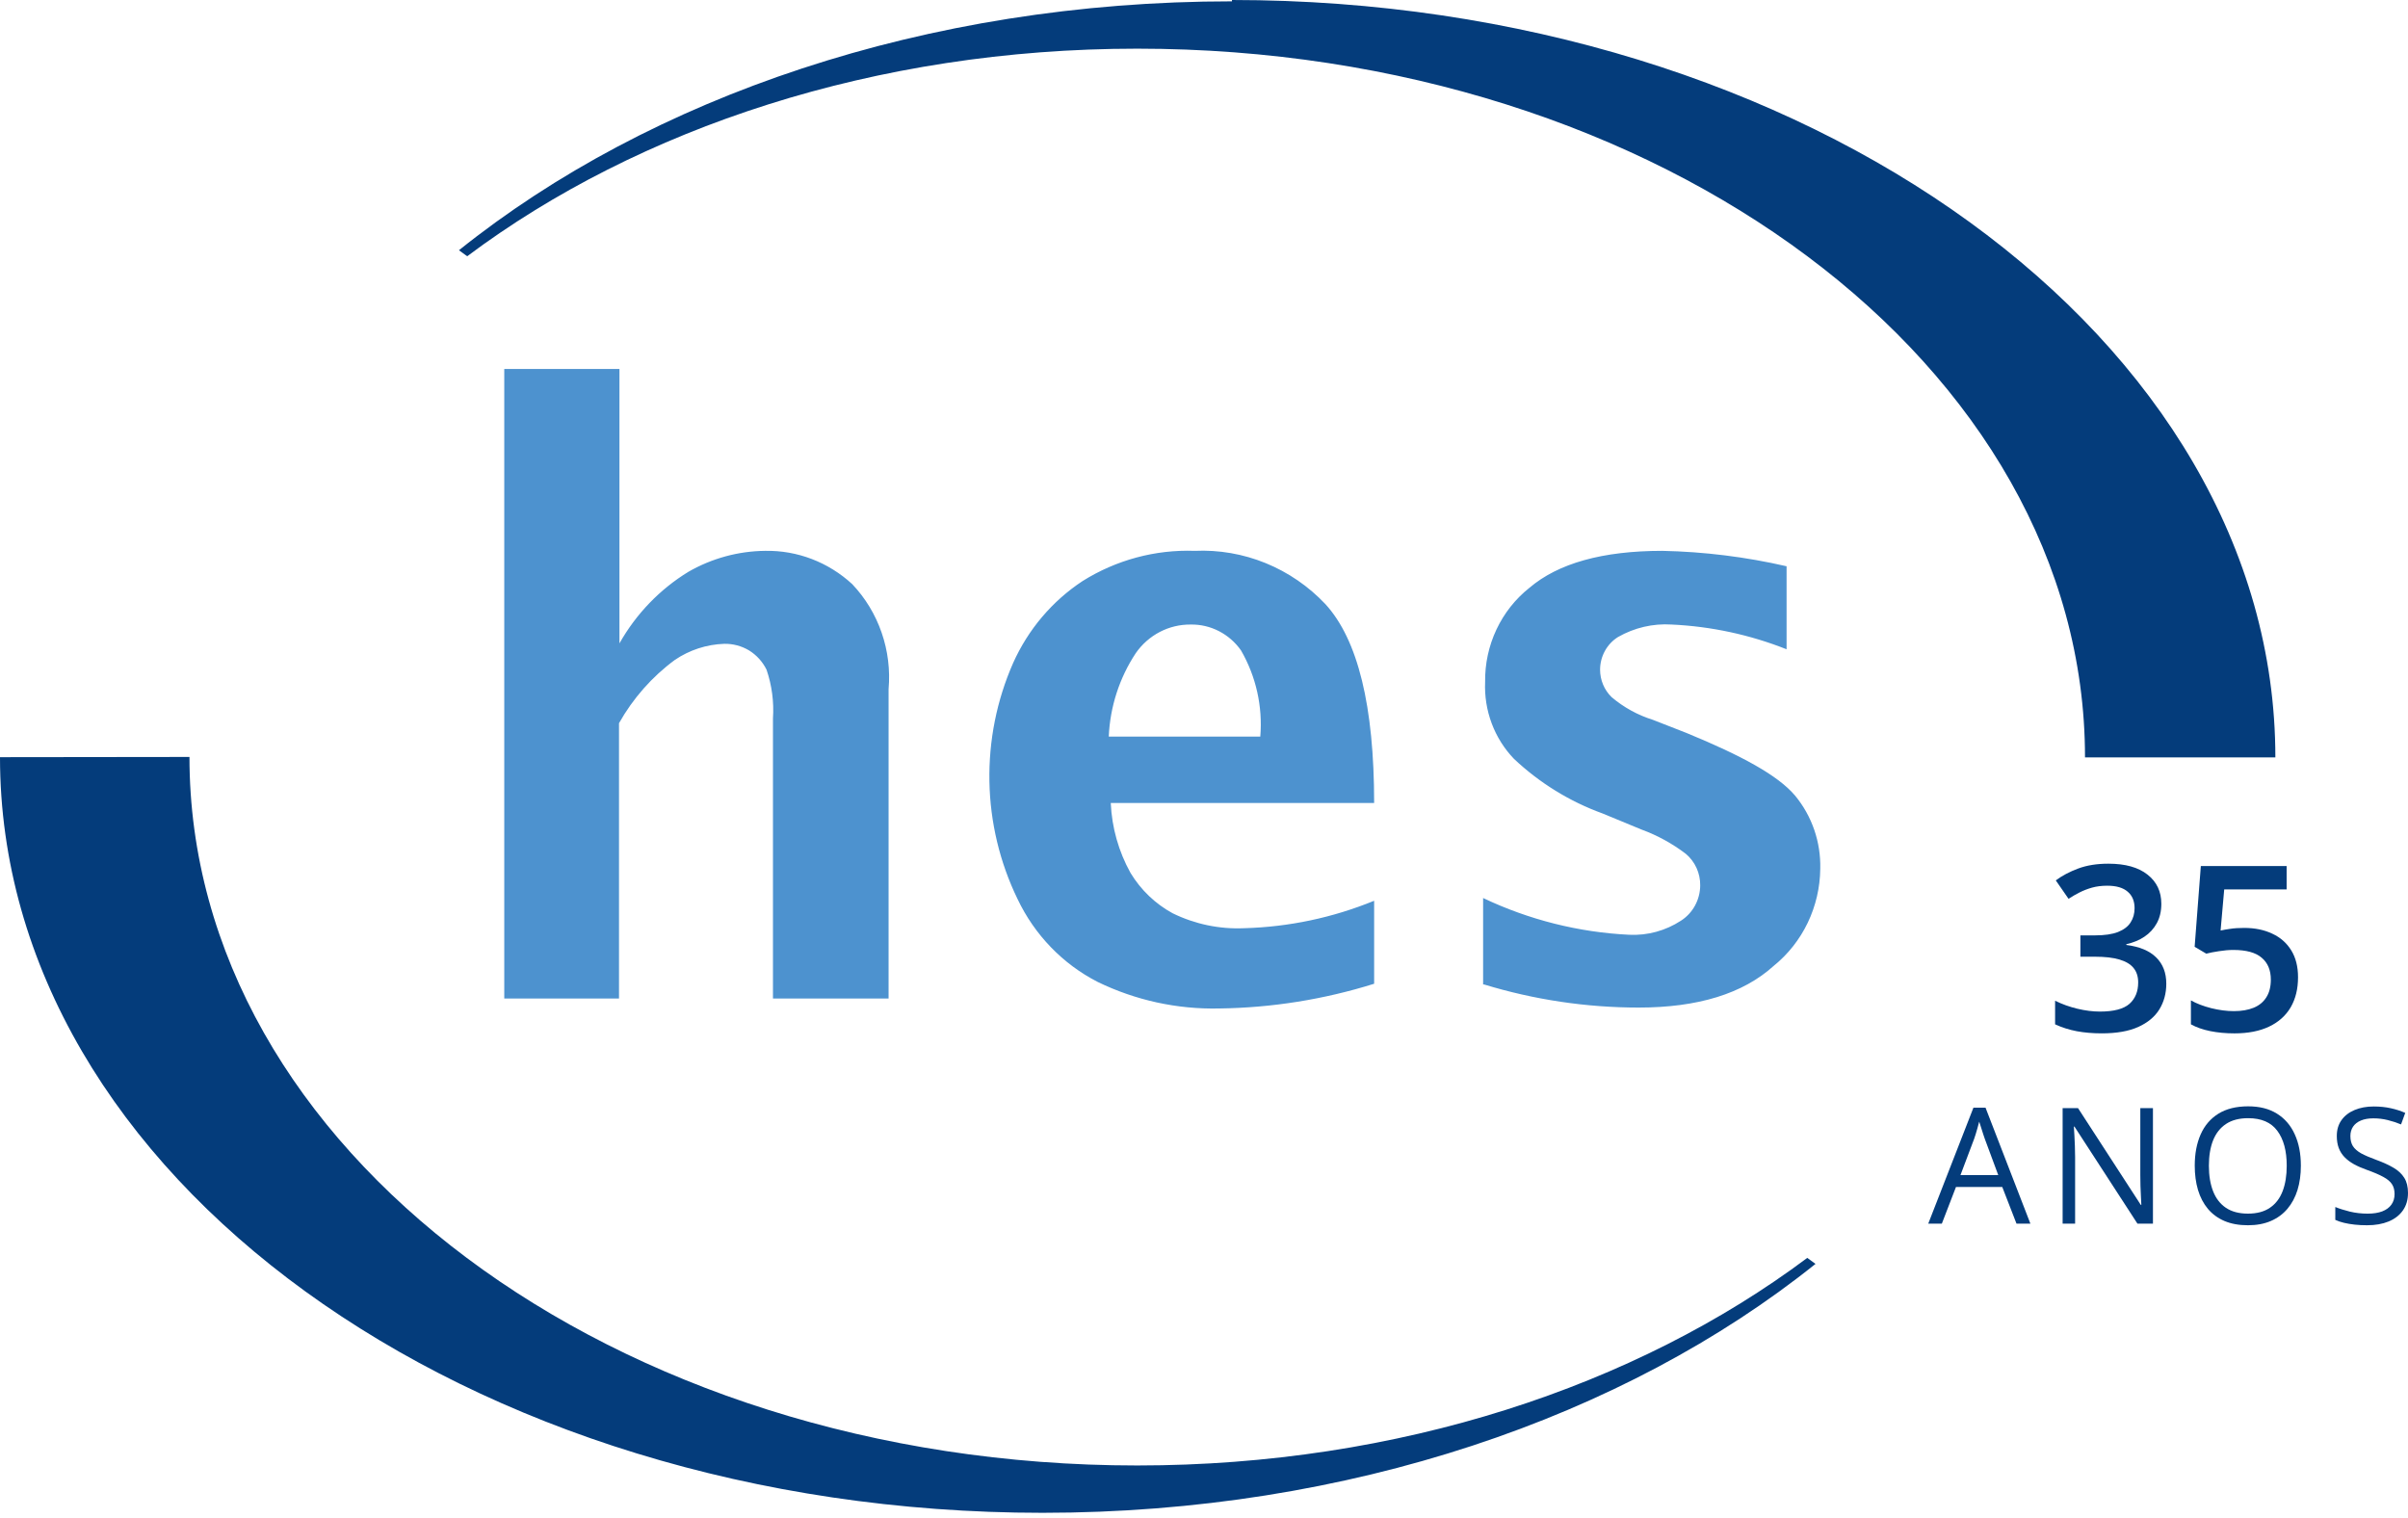
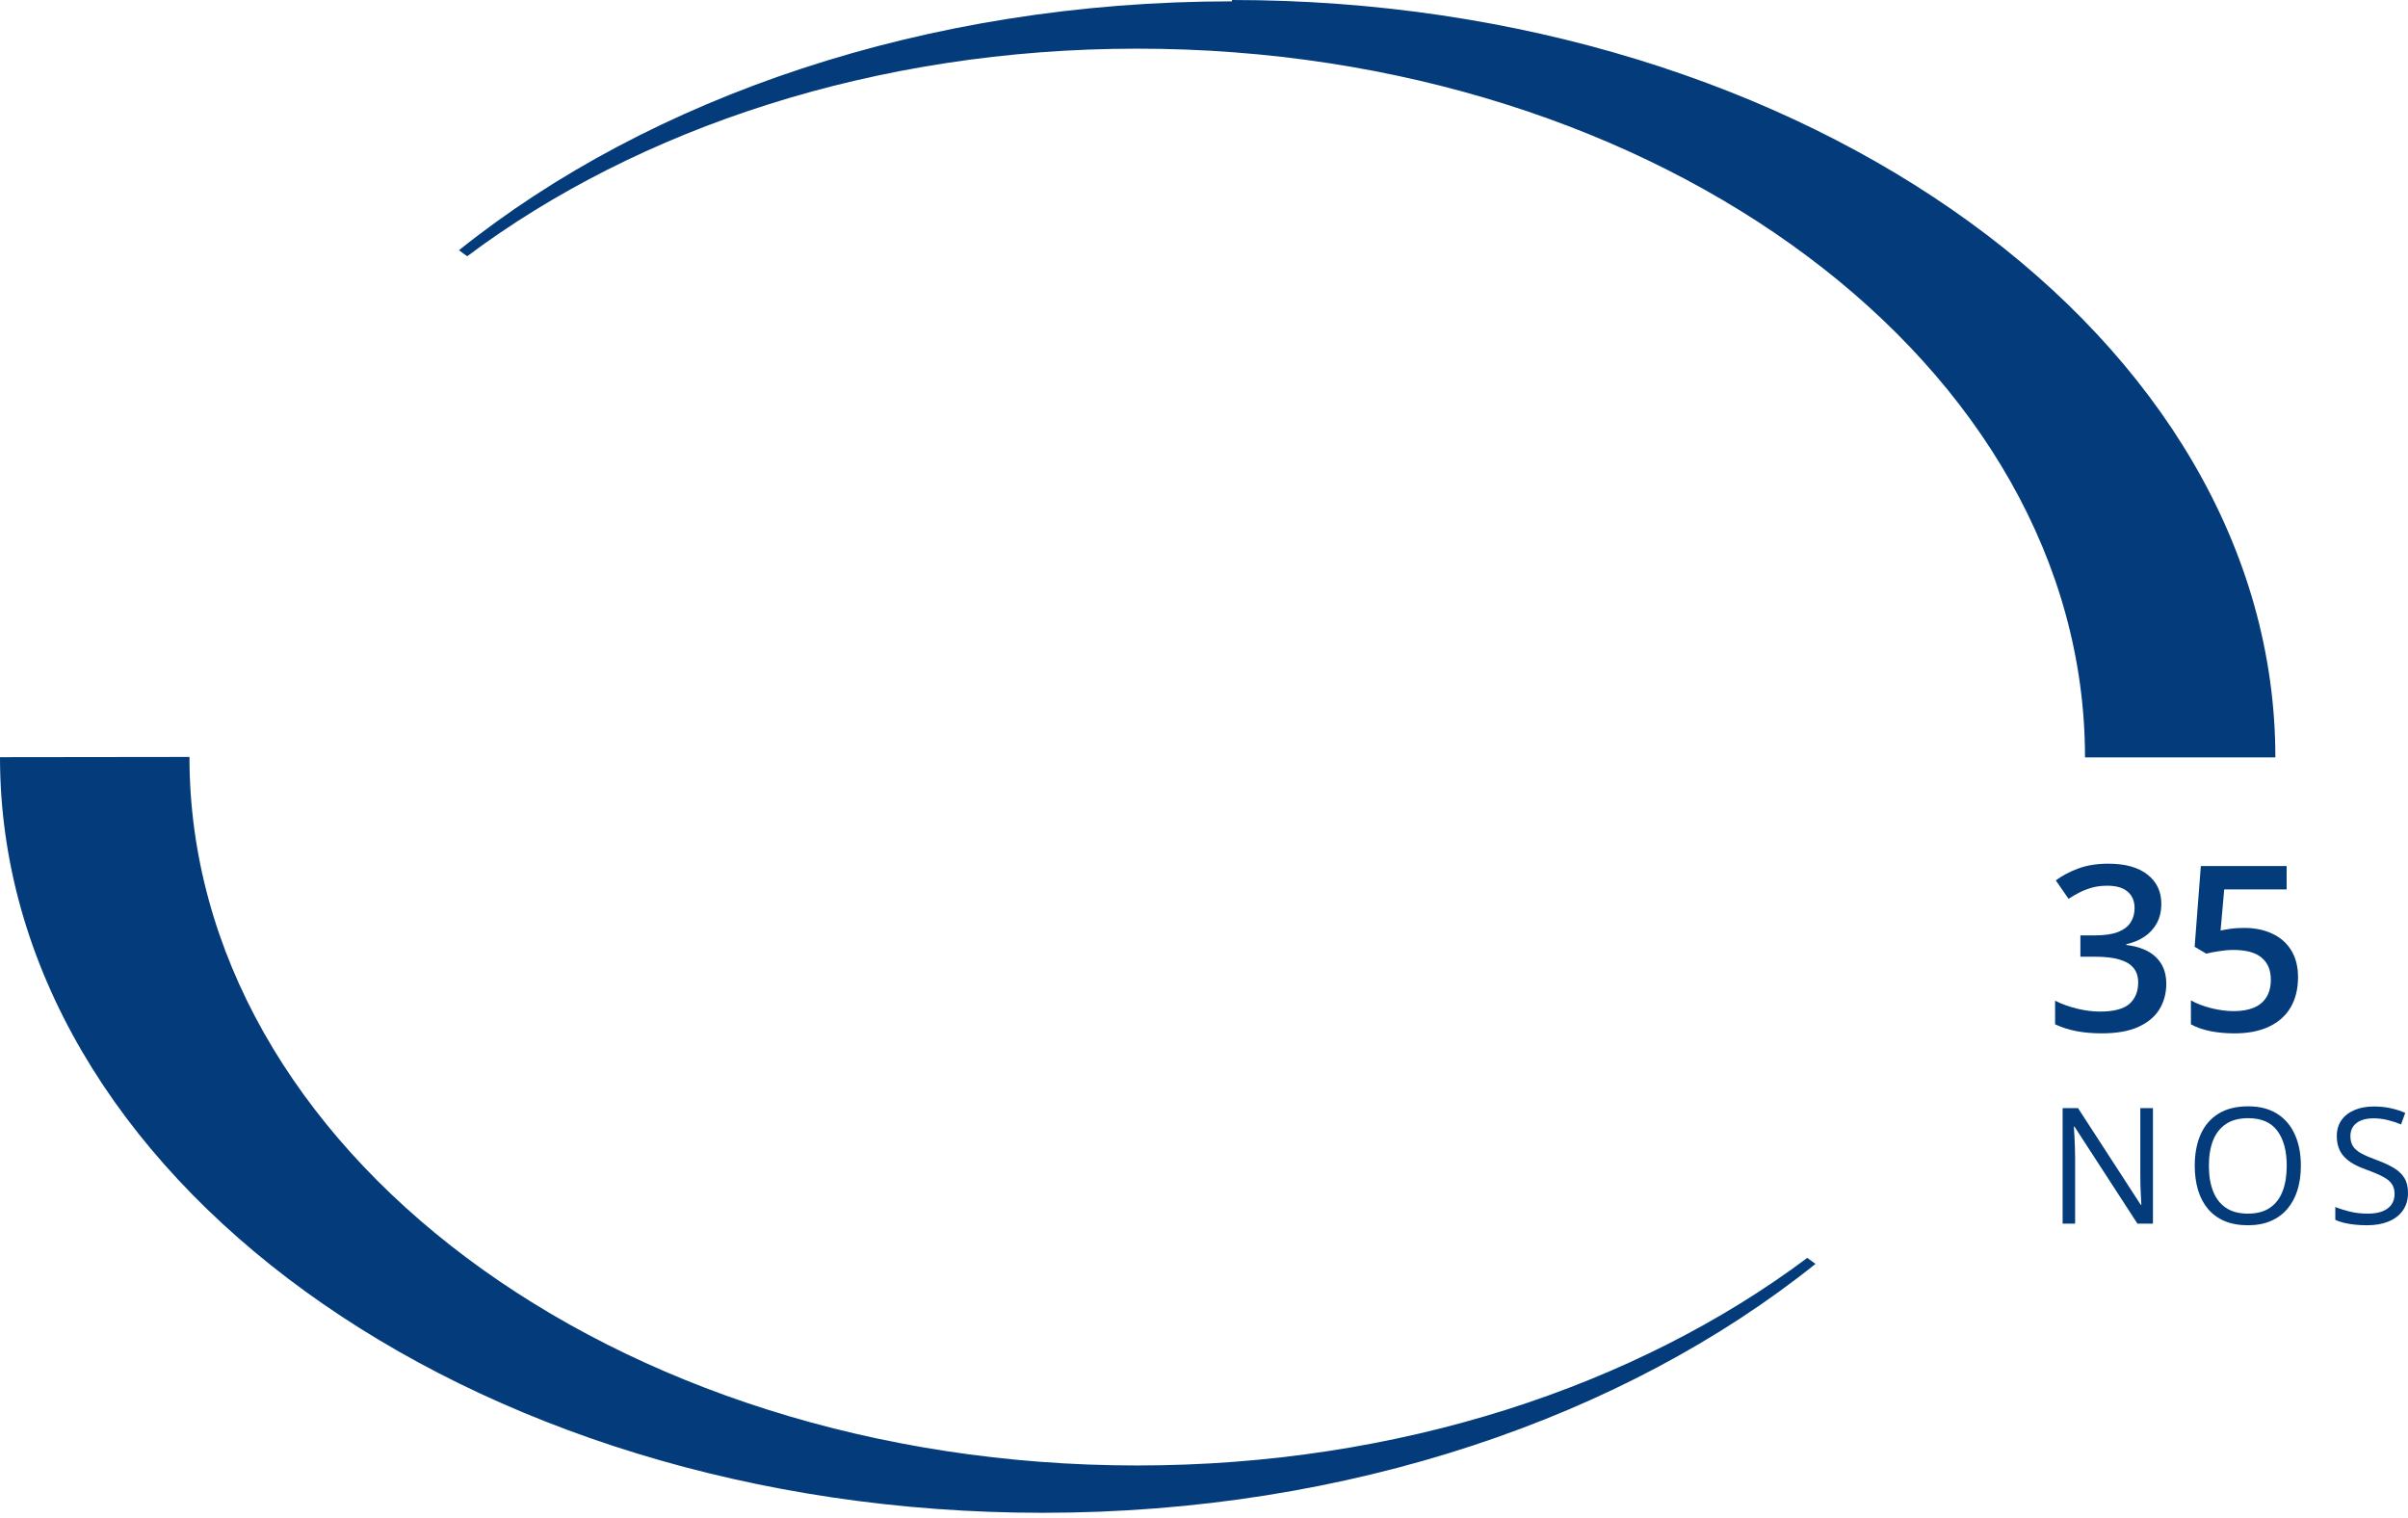
<svg xmlns="http://www.w3.org/2000/svg" width="157" height="99" viewBox="0 0 157 99" fill="none">
  <path d="M157 77.779C157 78.225 156.889 78.606 156.665 78.922C156.445 79.235 156.136 79.474 155.738 79.639C155.339 79.803 154.871 79.886 154.331 79.886C154.046 79.886 153.777 79.872 153.523 79.845C153.268 79.817 153.035 79.778 152.822 79.726C152.609 79.675 152.422 79.611 152.26 79.535V78.696C152.518 78.802 152.832 78.902 153.203 78.995C153.574 79.084 153.962 79.129 154.367 79.129C154.745 79.129 155.065 79.079 155.326 78.979C155.587 78.876 155.784 78.73 155.918 78.541C156.056 78.349 156.124 78.119 156.124 77.851C156.124 77.593 156.068 77.379 155.954 77.207C155.841 77.032 155.652 76.874 155.388 76.733C155.127 76.588 154.769 76.436 154.316 76.274C153.996 76.161 153.715 76.037 153.471 75.903C153.227 75.766 153.023 75.611 152.858 75.44C152.693 75.268 152.568 75.069 152.482 74.842C152.399 74.615 152.358 74.356 152.358 74.064C152.358 73.662 152.459 73.319 152.662 73.034C152.868 72.745 153.152 72.525 153.512 72.374C153.876 72.22 154.294 72.142 154.764 72.142C155.166 72.142 155.537 72.18 155.877 72.256C156.22 72.331 156.535 72.433 156.82 72.56L156.547 73.312C156.275 73.198 155.987 73.104 155.681 73.028C155.379 72.953 155.066 72.915 154.744 72.915C154.421 72.915 154.148 72.963 153.924 73.059C153.705 73.152 153.536 73.284 153.419 73.456C153.303 73.628 153.244 73.832 153.244 74.069C153.244 74.334 153.299 74.553 153.409 74.729C153.523 74.904 153.701 75.06 153.945 75.198C154.192 75.332 154.519 75.472 154.924 75.62C155.367 75.781 155.743 75.953 156.052 76.135C156.361 76.314 156.597 76.534 156.758 76.795C156.919 77.052 157 77.38 157 77.779Z" fill="#043C7B" />
  <path d="M150.015 76.006C150.015 76.587 149.941 77.116 149.794 77.593C149.646 78.067 149.426 78.476 149.134 78.819C148.846 79.159 148.487 79.422 148.057 79.608C147.628 79.793 147.13 79.886 146.563 79.886C145.979 79.886 145.469 79.793 145.033 79.608C144.6 79.422 144.24 79.157 143.951 78.814C143.666 78.471 143.451 78.06 143.307 77.583C143.166 77.105 143.096 76.576 143.096 75.996C143.096 75.227 143.223 74.552 143.477 73.971C143.731 73.391 144.116 72.939 144.631 72.616C145.15 72.293 145.799 72.132 146.579 72.132C147.324 72.132 147.951 72.291 148.459 72.611C148.971 72.93 149.357 73.38 149.618 73.961C149.883 74.538 150.015 75.22 150.015 76.006ZM144.018 76.006C144.018 76.645 144.109 77.198 144.291 77.665C144.473 78.132 144.751 78.493 145.126 78.747C145.504 79.001 145.983 79.128 146.563 79.128C147.147 79.128 147.625 79.001 147.996 78.747C148.37 78.493 148.646 78.132 148.825 77.665C149.004 77.198 149.093 76.645 149.093 76.006C149.093 75.034 148.889 74.275 148.48 73.729C148.075 73.179 147.441 72.905 146.579 72.905C145.995 72.905 145.514 73.03 145.136 73.281C144.758 73.531 144.477 73.889 144.291 74.352C144.109 74.813 144.018 75.364 144.018 76.006Z" fill="#043C7B" />
  <path d="M140.371 79.783H139.361L135.255 73.456H135.214C135.224 73.624 135.236 73.817 135.25 74.033C135.264 74.246 135.274 74.475 135.281 74.718C135.291 74.959 135.296 75.204 135.296 75.455V79.783H134.482V72.251H135.487L139.578 78.557H139.614C139.607 78.436 139.598 78.266 139.588 78.046C139.578 77.823 139.567 77.585 139.557 77.33C139.55 77.073 139.547 76.834 139.547 76.614V72.251H140.371V79.783Z" fill="#043C7B" />
-   <path d="M131.475 79.783L130.547 77.392H127.528L126.606 79.783H125.72L128.667 72.219H129.455L132.381 79.783H131.475ZM130.284 76.614L129.403 74.239C129.383 74.177 129.348 74.076 129.3 73.935C129.256 73.794 129.209 73.648 129.161 73.497C129.113 73.346 129.074 73.224 129.043 73.131C129.008 73.272 128.971 73.413 128.929 73.554C128.892 73.691 128.854 73.82 128.816 73.94C128.778 74.057 128.746 74.157 128.718 74.239L127.822 76.614H130.284Z" fill="#043C7B" />
  <path d="M146.327 60.5C147.019 60.5 147.627 60.626 148.152 60.876C148.682 61.121 149.094 61.484 149.389 61.965C149.683 62.441 149.83 63.025 149.83 63.717C149.83 64.472 149.671 65.125 149.352 65.674C149.033 66.219 148.564 66.639 147.946 66.933C147.328 67.228 146.575 67.375 145.687 67.375C145.122 67.375 144.595 67.326 144.104 67.228C143.619 67.129 143.199 66.982 142.846 66.786V65.225C143.214 65.432 143.655 65.601 144.171 65.733C144.686 65.861 145.179 65.925 145.65 65.925C146.15 65.925 146.58 65.851 146.938 65.704C147.296 65.557 147.571 65.331 147.762 65.027C147.958 64.723 148.057 64.337 148.057 63.871C148.057 63.253 147.858 62.777 147.46 62.443C147.068 62.105 146.452 61.936 145.613 61.936C145.319 61.936 145.005 61.963 144.671 62.017C144.342 62.066 144.067 62.12 143.847 62.178L143.089 61.73L143.493 56.467H149.087V57.991H145.017L144.781 60.67C144.958 60.63 145.169 60.594 145.414 60.559C145.66 60.52 145.964 60.5 146.327 60.5Z" fill="#043C7B" />
  <path d="M140.917 58.925C140.917 59.411 140.819 59.833 140.623 60.191C140.427 60.549 140.157 60.844 139.813 61.074C139.475 61.3 139.082 61.462 138.636 61.56V61.611C139.494 61.719 140.142 61.989 140.579 62.421C141.02 62.853 141.241 63.425 141.241 64.136C141.241 64.759 141.091 65.316 140.792 65.807C140.493 66.293 140.034 66.675 139.416 66.955C138.798 67.235 138.003 67.374 137.031 67.374C136.447 67.374 135.905 67.328 135.405 67.235C134.909 67.141 134.438 66.992 133.991 66.786V65.247C134.448 65.473 134.934 65.647 135.449 65.77C135.964 65.893 136.452 65.954 136.913 65.954C137.811 65.954 138.452 65.787 138.834 65.454C139.217 65.115 139.408 64.649 139.408 64.055C139.408 63.672 139.308 63.358 139.107 63.113C138.91 62.868 138.604 62.684 138.187 62.561C137.775 62.438 137.242 62.377 136.59 62.377H135.64V60.986H136.597C137.22 60.986 137.721 60.912 138.098 60.765C138.476 60.613 138.749 60.404 138.915 60.139C139.087 59.874 139.173 59.565 139.173 59.212C139.173 58.751 139.023 58.393 138.724 58.138C138.425 57.877 137.981 57.748 137.392 57.748C137.029 57.748 136.698 57.789 136.398 57.873C136.104 57.956 135.831 58.062 135.581 58.189C135.331 58.317 135.093 58.454 134.867 58.601L134.036 57.401C134.443 57.097 134.929 56.84 135.493 56.629C136.057 56.418 136.715 56.312 137.465 56.312C138.569 56.312 139.421 56.55 140.019 57.026C140.618 57.497 140.917 58.13 140.917 58.925Z" fill="#043C7B" />
  <path fill-rule="evenodd" clip-rule="evenodd" d="M12.353 49.353C12.353 74.856 39.966 95.548 74.147 95.548C91.209 95.548 106.657 90.375 117.833 82.014L118.371 82.405C105.931 92.374 87.953 98.634 67.971 98.634C30.432 98.634 0 76.566 0 49.368L12.353 49.353ZM80.324 0.087C60.341 0.087 42.364 6.347 29.923 16.316L30.461 16.707C41.637 8.346 57.085 3.173 74.147 3.173C108.27 3.173 135.941 23.865 135.941 49.382H148.352C148.352 22.126 117.833 0 80.324 0V0.087Z" fill="#043C7B" />
-   <path d="M32.878 65.101V24.057H40.388V41.947C41.476 40.022 43.027 38.413 44.894 37.275C46.422 36.4 48.14 35.932 49.891 35.915C51.984 35.876 54.013 36.653 55.567 38.088C56.42 38.988 57.073 40.065 57.481 41.246C57.89 42.428 58.045 43.686 57.935 44.934V65.101H50.397V46.841C50.469 45.764 50.326 44.682 49.978 43.663C49.72 43.142 49.325 42.707 48.837 42.406C48.346 42.114 47.787 41.966 47.219 41.977C46.072 42.015 44.956 42.378 43.999 43.027C42.514 44.122 41.273 45.528 40.359 47.152V65.101H32.878ZM89.593 64.14C86.315 65.166 82.911 65.709 79.483 65.752C76.75 65.813 74.04 65.221 71.569 64.022C69.291 62.857 67.454 60.955 66.341 58.611C65.185 56.229 64.559 53.614 64.509 50.955C64.459 48.296 64.986 45.659 66.052 43.234C67.032 41.042 68.606 39.185 70.587 37.882C72.782 36.508 75.323 35.824 77.895 35.915C79.474 35.843 81.051 36.116 82.52 36.715C83.989 37.314 85.317 38.226 86.416 39.389C88.539 41.711 89.593 46.043 89.593 52.356H72.421C72.492 53.957 72.933 55.517 73.707 56.91C74.378 58.02 75.325 58.928 76.451 59.542C77.908 60.257 79.515 60.592 81.13 60.518C84.032 60.438 86.897 59.833 89.593 58.729V64.14ZM72.262 48.024H82.17C82.333 46.063 81.893 44.099 80.913 42.406C80.54 41.875 80.047 41.444 79.476 41.151C78.905 40.857 78.273 40.709 77.635 40.72C76.935 40.712 76.244 40.877 75.62 41.201C74.996 41.526 74.459 42 74.053 42.583C72.986 44.195 72.376 46.079 72.291 48.024H72.262ZM96.698 64.185V58.551C99.694 59.974 102.932 60.788 106.23 60.947C107.418 61.003 108.593 60.683 109.595 60.03C109.978 59.785 110.294 59.446 110.514 59.042C110.733 58.639 110.85 58.185 110.852 57.723C110.856 57.331 110.774 56.942 110.611 56.586C110.449 56.23 110.21 55.917 109.913 55.668C109.032 54.997 108.059 54.464 107.025 54.086L104.483 53.036C102.342 52.26 100.377 51.048 98.706 49.473C98.074 48.814 97.581 48.029 97.258 47.167C96.935 46.305 96.789 45.384 96.829 44.461C96.813 43.279 97.066 42.109 97.567 41.045C98.068 39.98 98.804 39.049 99.717 38.325C101.594 36.728 104.483 35.915 108.382 35.915C111.109 35.972 113.823 36.309 116.484 36.92V42.332C114.088 41.382 111.556 40.838 108.989 40.72C107.772 40.642 106.559 40.925 105.494 41.533C105.137 41.756 104.842 42.069 104.638 42.442C104.433 42.814 104.325 43.235 104.324 43.663C104.324 43.997 104.391 44.328 104.52 44.636C104.649 44.944 104.838 45.221 105.075 45.452C105.866 46.122 106.779 46.624 107.761 46.93L109.957 47.788C113.553 49.266 115.921 50.553 117.033 51.868C118.137 53.199 118.723 54.899 118.68 56.644C118.667 57.864 118.388 59.065 117.864 60.16C117.339 61.255 116.581 62.216 115.647 62.972C113.639 64.791 110.693 65.693 106.837 65.693C103.423 65.692 100.028 65.184 96.756 64.185H96.698Z" fill="#4D92CF" />
</svg>